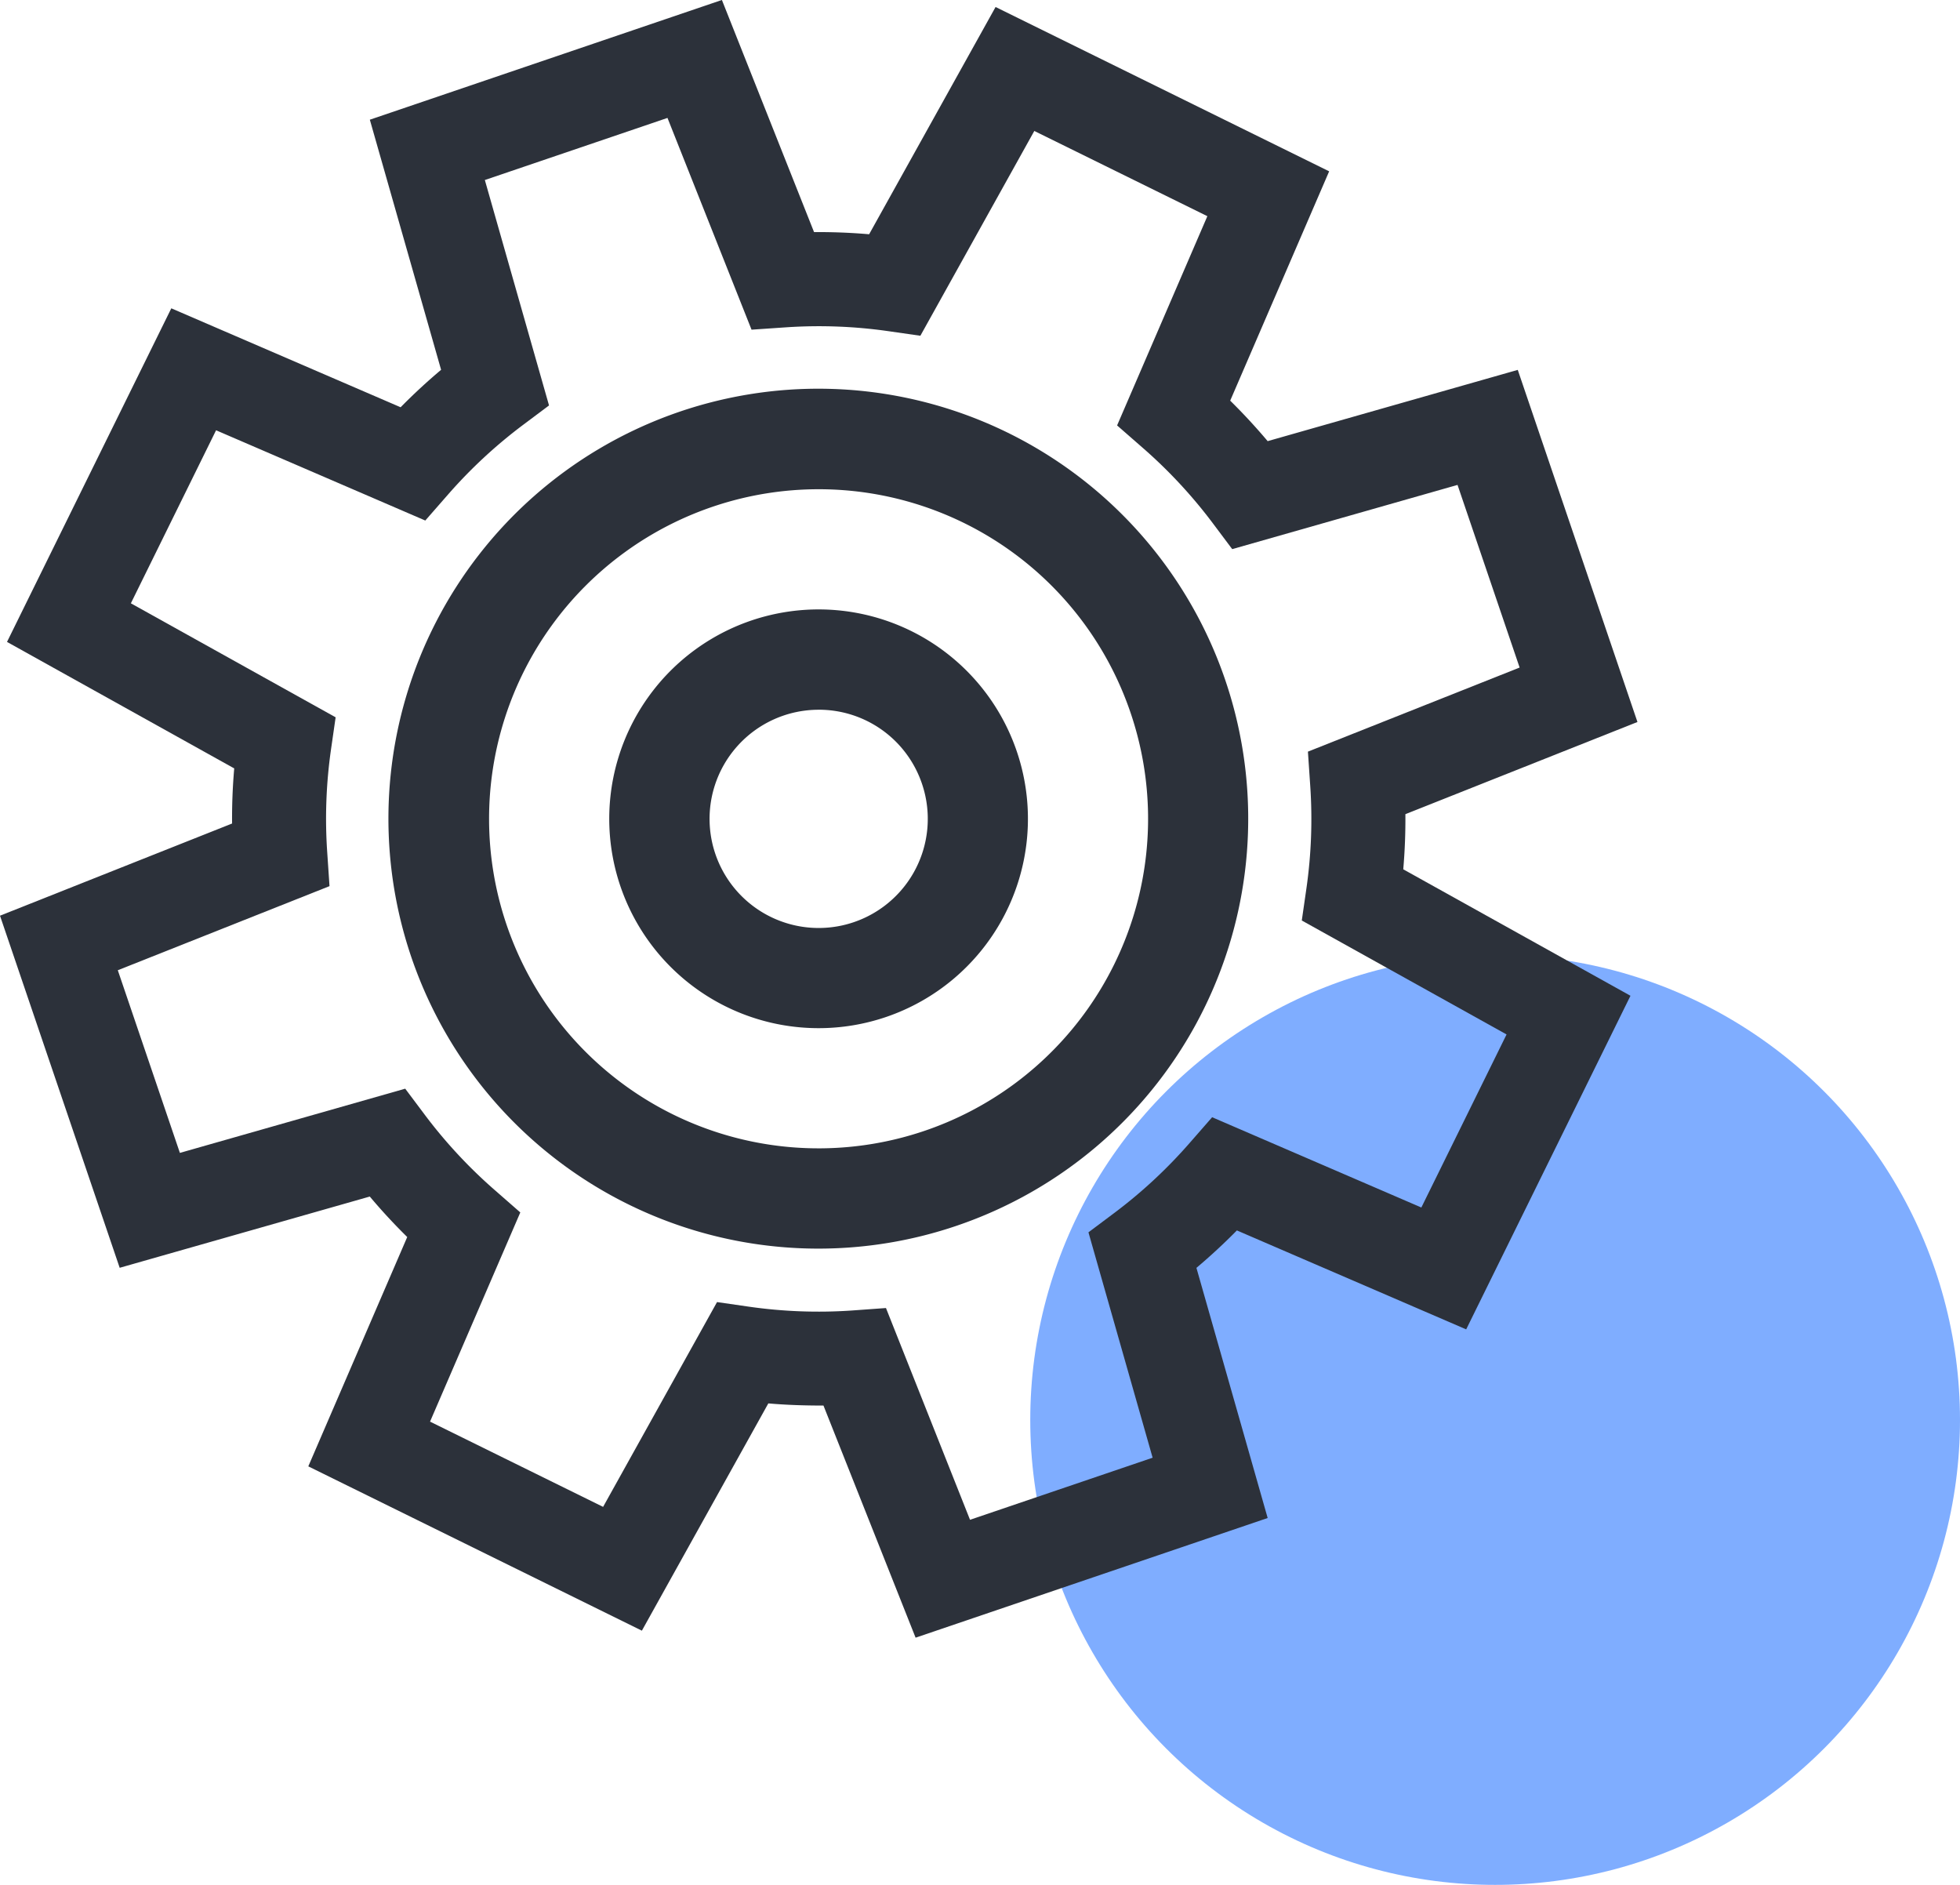
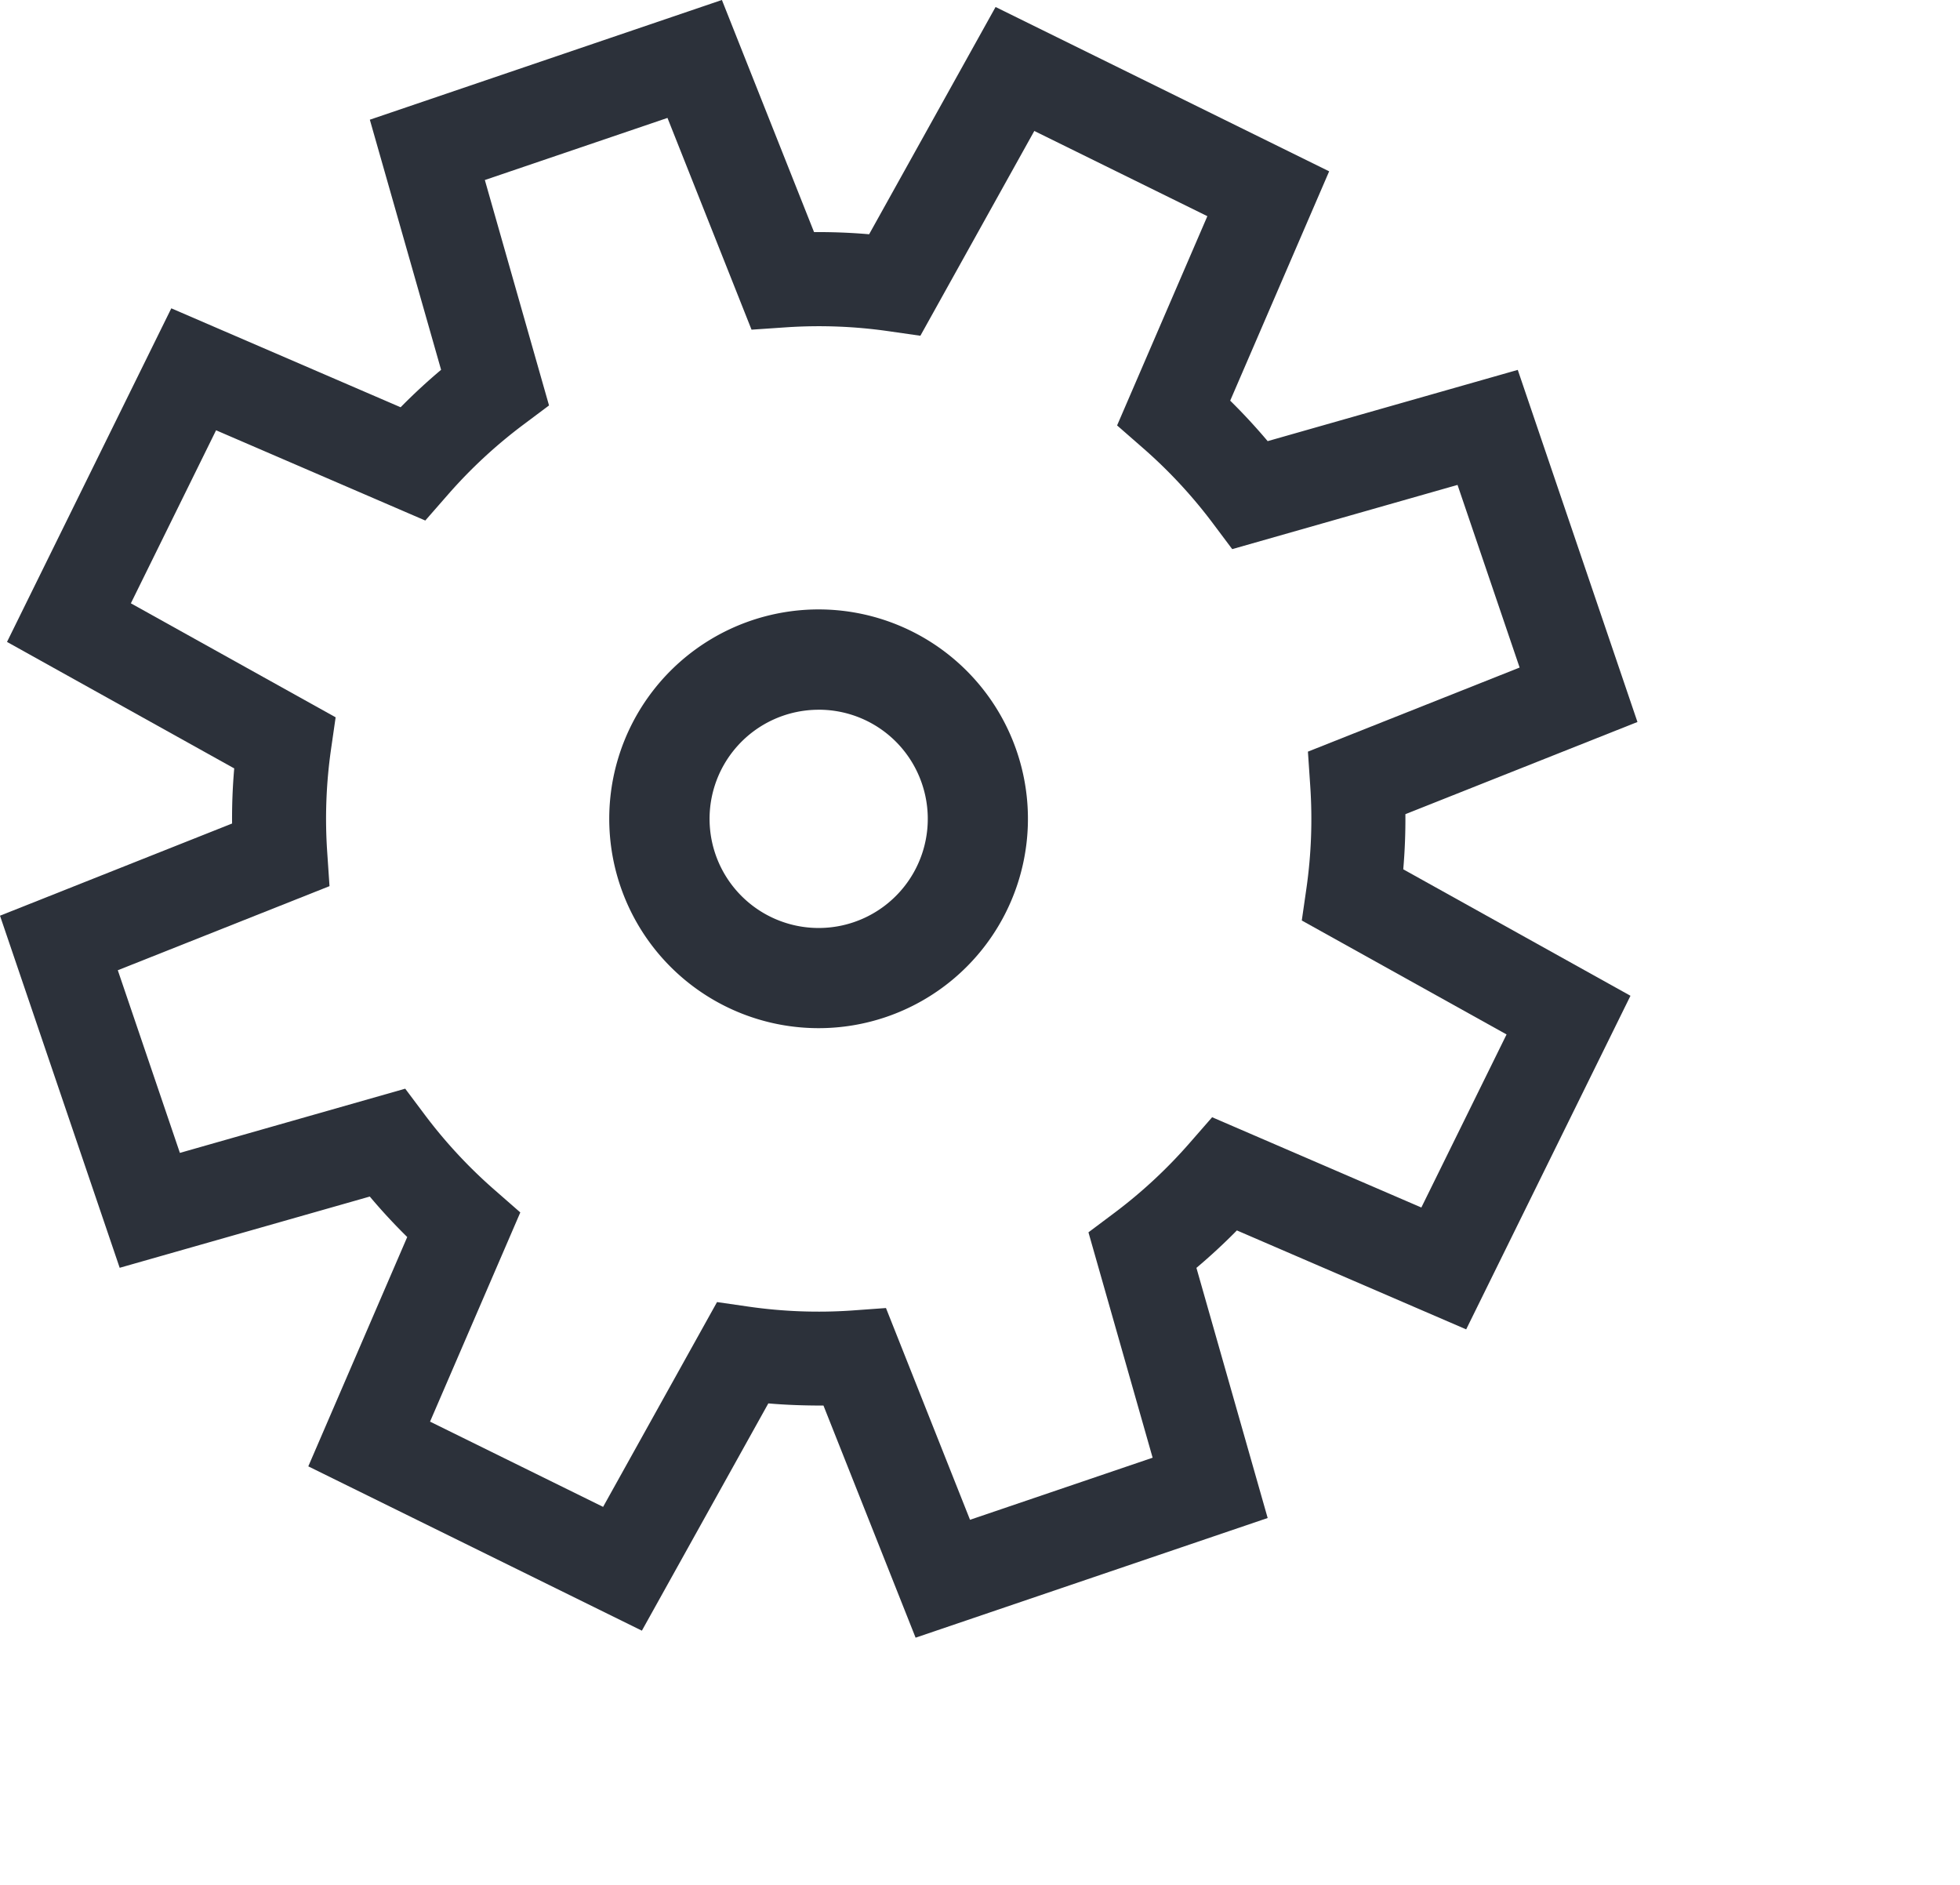
<svg xmlns="http://www.w3.org/2000/svg" width="78" height="75" viewBox="0 0 78 75">
  <g id="그룹_922" data-name="그룹 922" transform="translate(-658 -989)">
    <rect id="사각형_482" data-name="사각형 482" width="37" height="37" transform="translate(699 1027)" fill="none" />
    <g id="그룹_893" data-name="그룹 893" transform="translate(699 1027)">
-       <circle id="타원_47" data-name="타원 47" cx="18.5" cy="18.5" r="18.5" fill="#005dff" opacity="0.5" />
-     </g>
+       </g>
    <g id="그룹_892" data-name="그룹 892" transform="translate(658 989)">
-       <rect id="사각형_481" data-name="사각형 481" width="65" height="65" transform="translate(0.344)" fill="none" />
      <g id="그룹_880" data-name="그룹 880" transform="translate(0 0)">
        <path id="패스_1126" data-name="패스 1126" d="M787.015,327.031l-3.666-9.236c-.737,0-1.465-.022-2.195-.086l-5.032,9.043-13.275-6.538,3.937-9.125q-.783-.77-1.49-1.611l-9.953,2.835-4.763-14.01,9.236-3.668c-.007-.732.022-1.465.085-2.193l-9.042-5.033,6.538-13.274,9.126,3.937q.77-.783,1.611-1.49l-2.836-9.952,14.011-4.764,3.667,9.236c.73-.005,1.463.023,2.192.086l5.032-9.043,13.275,6.539-3.938,9.125q.781.769,1.491,1.611l9.953-2.835,4.763,14.01-9.235,3.668c.006.732-.022,1.465-.085,2.194l9.042,5.032-6.538,13.274-9.125-3.937q-.769.781-1.61,1.49l2.835,9.953Zm-1.179-13.117,3.345,8.426,7.267-2.47-2.554-8.968,1.03-.772a19.5,19.5,0,0,0,2.992-2.778l.9-1.03,8.326,3.592,3.391-6.886-8.149-4.534.184-1.276a19.463,19.463,0,0,0,.152-4.08l-.092-1.363,8.425-3.346-2.471-7.267-8.967,2.555-.772-1.03a19.537,19.537,0,0,0-2.779-2.992l-1.03-.9,3.592-8.326-6.887-3.391-4.534,8.149-1.276-.183a19.452,19.452,0,0,0-4.08-.152l-1.363.093-3.345-8.426-7.268,2.471L772.427,278l-1.031.772a19.525,19.525,0,0,0-2.993,2.778l-.9,1.029-8.326-3.591-3.391,6.885,8.149,4.536-.184,1.276a19.44,19.44,0,0,0-.152,4.079l.092,1.363-8.425,3.346,2.471,7.268,8.967-2.555.773,1.031a19.528,19.528,0,0,0,2.778,2.993l1.029.9-3.592,8.324,6.887,3.392,4.534-8.149,1.275.184a19.486,19.486,0,0,0,4.081.152Z" transform="translate(-750.578 -261.867)" fill="#2c313a" />
-         <path id="패스_1127" data-name="패스 1127" d="M798.555,326.951a17.108,17.108,0,1,1,5.505-.915A17.092,17.092,0,0,1,798.555,326.951Zm0-30.216a13.113,13.113,0,1,0,12.411,8.894A13.1,13.1,0,0,0,798.558,296.735Z" transform="translate(-765.974 -277.268)" fill="#2c313a" />
        <path id="패스_1128" data-name="패스 1128" d="M805.193,324.811a8.331,8.331,0,1,1,2.681-.445A8.328,8.328,0,0,1,805.193,324.811Zm0-12.67a4.342,4.342,0,1,0,4.109,2.945A4.332,4.332,0,0,0,805.194,312.14Z" transform="translate(-772.611 -283.9)" fill="#2c313a" />
      </g>
    </g>
  </g>
</svg>